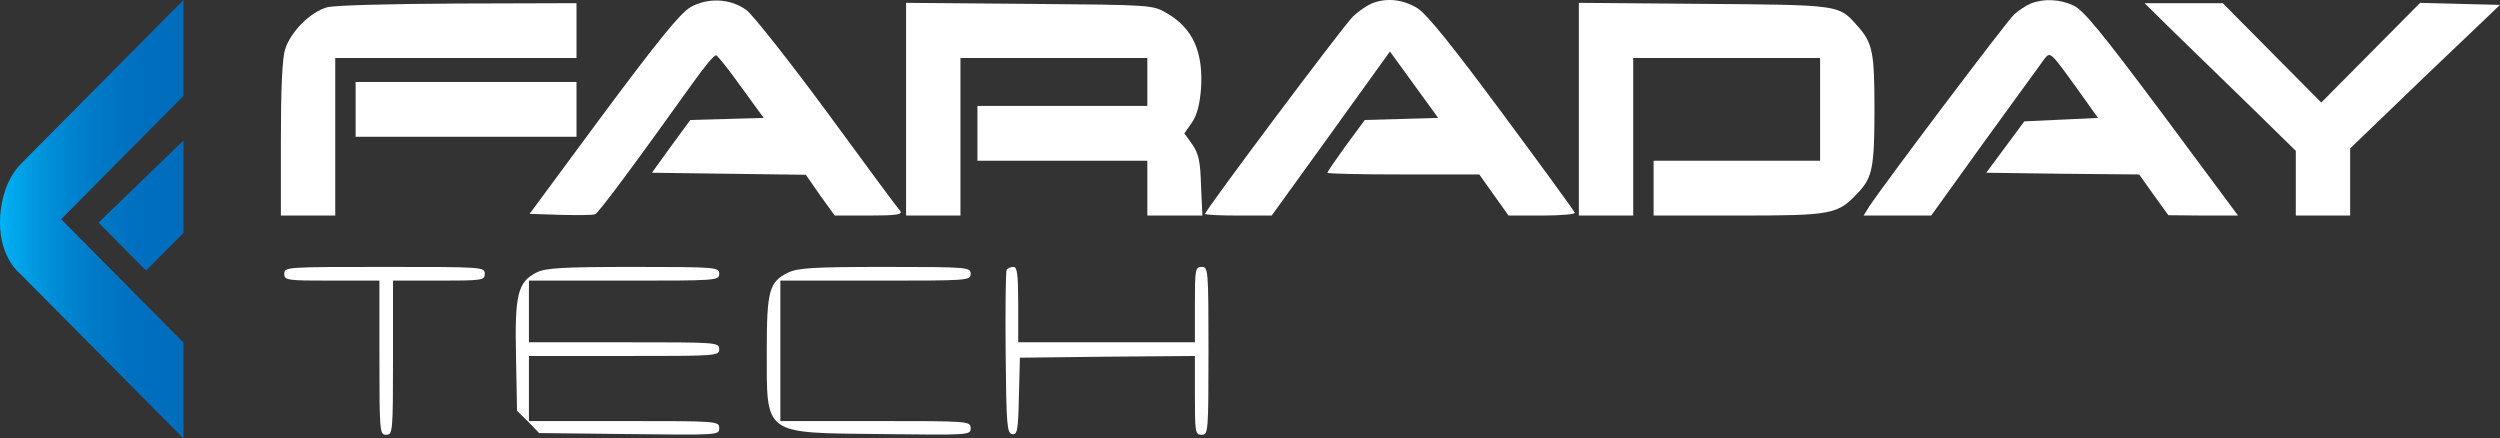
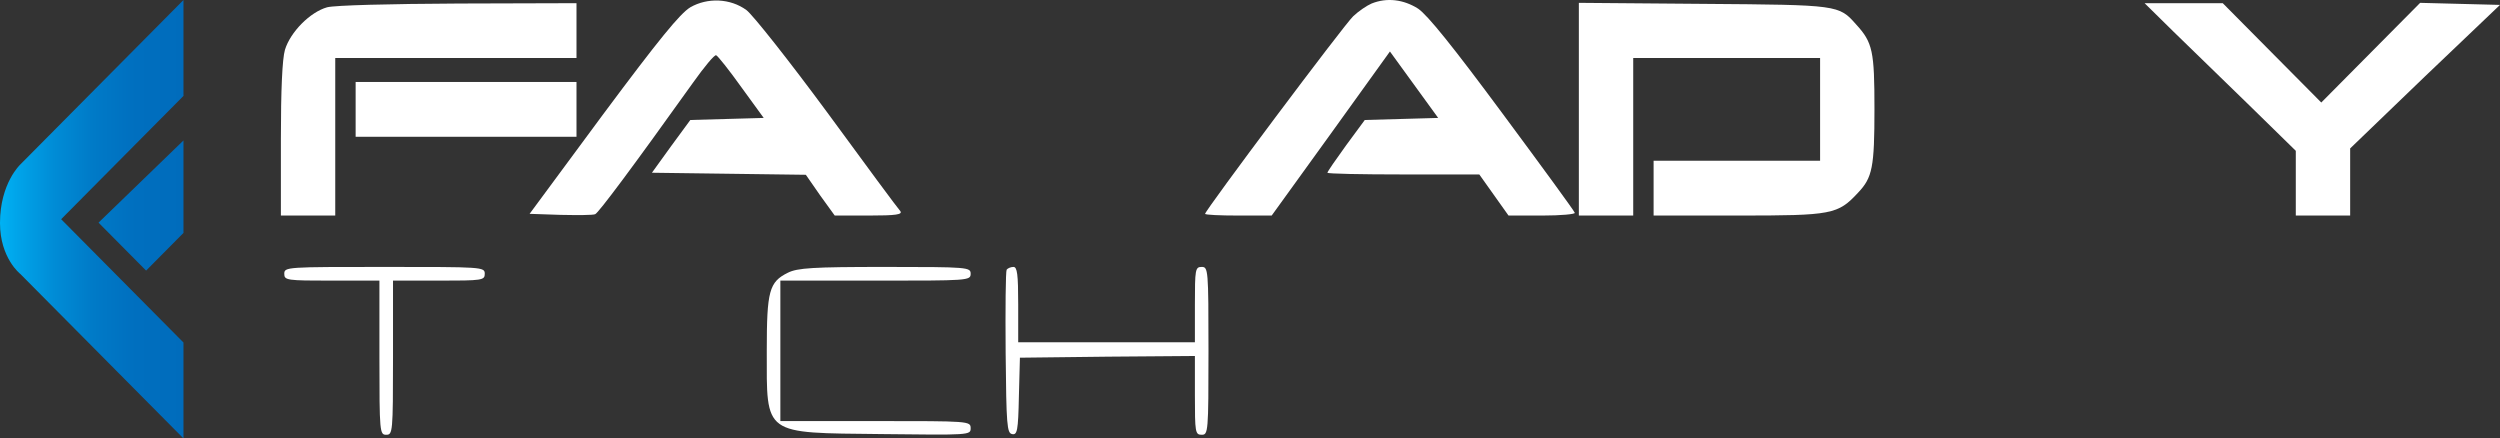
<svg xmlns="http://www.w3.org/2000/svg" width="268" height="47" viewBox="0 0 268 47" fill="none">
  <rect x="0" y="0" width="268" height="47" fill="#333333" stroke="none" />
  <path d="M74.003 0.782C72.91 1.443 70.652 4.197 64.641 12.275L56.774 22.923L60.088 23.034C61.91 23.07 63.585 23.07 63.804 22.96C64.168 22.813 67.811 17.93 74.294 8.86C75.496 7.171 76.589 5.849 76.771 5.923C76.953 5.996 78.155 7.501 79.466 9.337L81.87 12.642L77.936 12.752L74.003 12.862L71.926 15.69L69.887 18.517L78.119 18.627L86.387 18.737L87.917 20.941L89.483 23.107H93.162C96.076 23.107 96.768 22.997 96.513 22.63C96.294 22.409 92.761 17.636 88.682 12.055C84.566 6.473 80.668 1.553 80.013 1.076C78.301 -0.173 75.86 -0.283 74.003 0.782Z" fill="white" />
  <path d="M147.034 0.378C146.524 0.598 145.65 1.186 145.067 1.737C144.084 2.655 129.186 22.556 129.186 22.923C129.186 23.034 130.789 23.107 132.756 23.107H136.325L142.663 14.331L149.001 5.519L151.587 9.08L154.173 12.642L150.239 12.752L146.305 12.862L144.302 15.58C143.209 17.085 142.299 18.407 142.299 18.517C142.299 18.627 145.941 18.701 150.421 18.701H158.581L160.147 20.904L161.713 23.107H165.356C167.322 23.107 168.889 22.96 168.816 22.813C168.779 22.63 165.283 17.856 161.094 12.201C155.739 4.968 153.044 1.626 152.024 0.929C150.458 -0.063 148.673 -0.283 147.034 0.378Z" fill="white" />
-   <path d="M217.698 0.378C217.188 0.598 216.386 1.112 215.913 1.553C215.111 2.287 201.889 19.839 200.396 22.116L199.777 23.107H203.383H207.025L212.78 15.102C215.949 10.733 218.827 6.767 219.155 6.326C219.774 5.519 219.81 5.555 222.36 9.08L224.91 12.642L220.976 12.826L217.006 13.009L214.966 15.763L212.926 18.517L221.122 18.627L229.317 18.701L230.883 20.904L232.45 23.07L236.201 23.107H239.917L231.794 12.165C225.347 3.536 223.38 1.112 222.287 0.598C220.83 -0.099 219.082 -0.173 217.698 0.378Z" fill="white" />
  <path d="M35.065 0.782C33.243 1.296 31.131 3.426 30.548 5.335C30.257 6.326 30.111 9.631 30.111 14.992V23.107H33.025H35.939V14.662V6.216H48.87H61.8V3.279V0.341L49.161 0.378C41.767 0.415 35.903 0.562 35.065 0.782Z" fill="white" />
-   <path d="M97.132 11.724V23.107H100.046H102.96V14.662V6.216H112.977H122.994V8.787V11.357H113.888H104.781V14.294V17.232H113.888H122.994V20.169V23.107H125.944H128.895L128.749 19.876C128.676 17.269 128.494 16.461 127.802 15.469L126.964 14.294L127.765 13.156C128.312 12.348 128.603 11.284 128.749 9.521C129.004 5.555 127.875 3.022 125.07 1.406C123.54 0.525 123.504 0.525 110.354 0.415L97.132 0.305V11.724Z" fill="white" />
  <path d="M169.253 11.687V23.107H172.167H175.081V14.662V6.216H185.098H195.114V11.724V17.232H186.19H177.266V20.169V23.107H186.372C196.426 23.107 197.008 22.997 199.194 20.647C200.724 19.031 200.942 17.93 200.942 11.687C200.942 5.482 200.76 4.564 198.975 2.618C197.118 0.525 197.118 0.525 182.657 0.415L169.253 0.305V11.687Z" fill="white" />
  <path d="M232.996 3.389C234.708 5.041 238.35 8.603 241.119 11.284L246.109 16.167V19.619V23.107H249.023H251.937V19.509V15.91L259.95 8.199L268 0.525L263.702 0.415L259.44 0.305L254.122 5.666L248.841 10.99L243.559 5.666L238.278 0.341H234.089H229.9L232.996 3.389Z" fill="white" />
  <path d="M38.124 11.724V14.662H49.962H61.8V11.724V8.787H49.962H38.124V11.724Z" fill="white" />
  <path d="M30.475 29.349C30.475 30.047 30.73 30.084 35.575 30.084H40.674V38.345C40.674 46.35 40.711 46.607 41.403 46.607C42.095 46.607 42.131 46.35 42.131 38.345V30.084H47.048C51.711 30.084 51.966 30.047 51.966 29.349C51.966 28.615 51.711 28.615 41.221 28.615C30.73 28.615 30.475 28.615 30.475 29.349Z" fill="white" />
-   <path d="M57.539 29.202C55.499 30.23 55.171 31.552 55.317 38.162L55.426 44.037L56.628 45.212L57.794 46.423L67.446 46.533C76.99 46.644 77.099 46.644 77.099 45.909C77.099 45.138 76.953 45.138 66.9 45.138H56.701V41.65V38.162H66.9C76.844 38.162 77.099 38.162 77.099 37.427C77.099 36.693 76.844 36.693 66.9 36.693H56.701V33.388V30.084H66.9C76.844 30.084 77.099 30.084 77.099 29.349C77.099 28.651 76.844 28.615 67.92 28.615C60.307 28.615 58.486 28.725 57.539 29.202Z" fill="white" />
  <path d="M84.457 29.239C82.453 30.23 82.198 31.185 82.198 37.574C82.198 46.754 81.725 46.387 94.51 46.533C103.944 46.644 104.053 46.644 104.053 45.909C104.053 45.138 103.907 45.138 93.854 45.138H83.655V37.611V30.084H93.854C103.798 30.084 104.053 30.084 104.053 29.349C104.053 28.651 103.798 28.615 94.874 28.615C87.115 28.615 85.476 28.725 84.457 29.239Z" fill="white" />
  <path d="M107.914 28.909C107.805 29.092 107.768 33.094 107.805 37.831C107.878 45.615 107.95 46.423 108.497 46.533C109.043 46.644 109.152 46.203 109.225 42.494L109.335 38.345L118.732 38.235L128.093 38.162V42.384C128.093 46.35 128.13 46.607 128.822 46.607C129.514 46.607 129.55 46.35 129.55 37.611C129.55 28.872 129.514 28.615 128.822 28.615C128.13 28.615 128.093 28.872 128.093 32.654V36.693H118.623H109.152V32.654C109.152 29.386 109.043 28.615 108.642 28.615C108.351 28.615 108.023 28.762 107.914 28.909Z" fill="white" />
  <path fill-rule="evenodd" clip-rule="evenodd" d="M19.669 0L2.185 17.625C2.185 17.625 0 19.645 0 23.904C0 27.686 2.185 29.375 2.185 29.375L19.669 47V36.719L6.556 23.5L19.669 10.281V0ZM19.669 15.055L10.563 23.867L15.663 29.008L19.669 24.969V15.055Z" fill="url(#paint0_linear_105_127)" />
  <defs>
    <linearGradient id="paint0_linear_105_127" x1="0" y1="23.5" x2="19.685" y2="23.5" gradientUnits="userSpaceOnUse">
      <stop stop-color="#00B2F4" />
      <stop offset="0.087" stop-color="#00A5EA" />
      <stop offset="0.294" stop-color="#008CD6" />
      <stop offset="0.51" stop-color="#007AC7" />
      <stop offset="0.739" stop-color="#006FBF" />
      <stop offset="1" stop-color="#006CBC" />
    </linearGradient>
  </defs>
</svg>